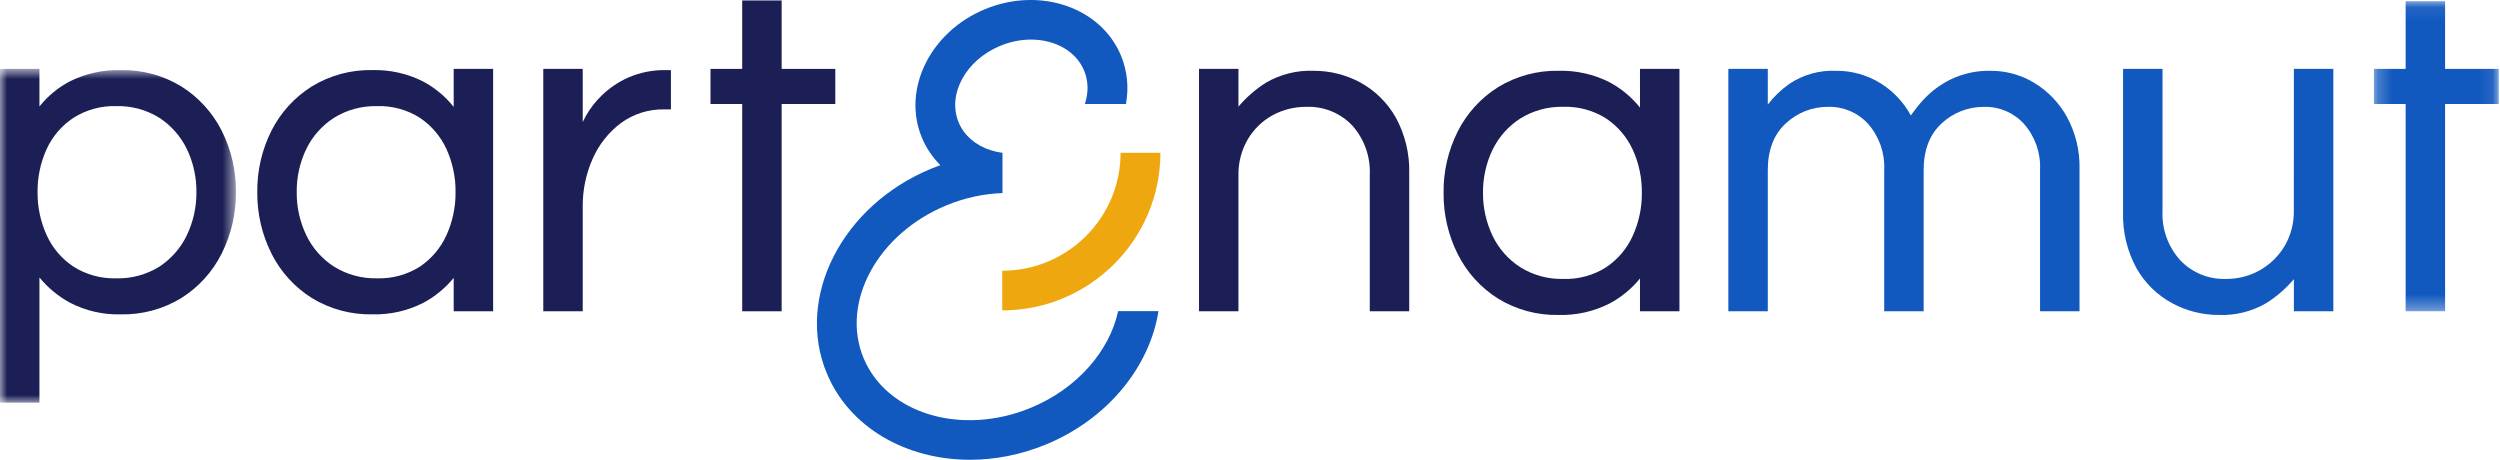
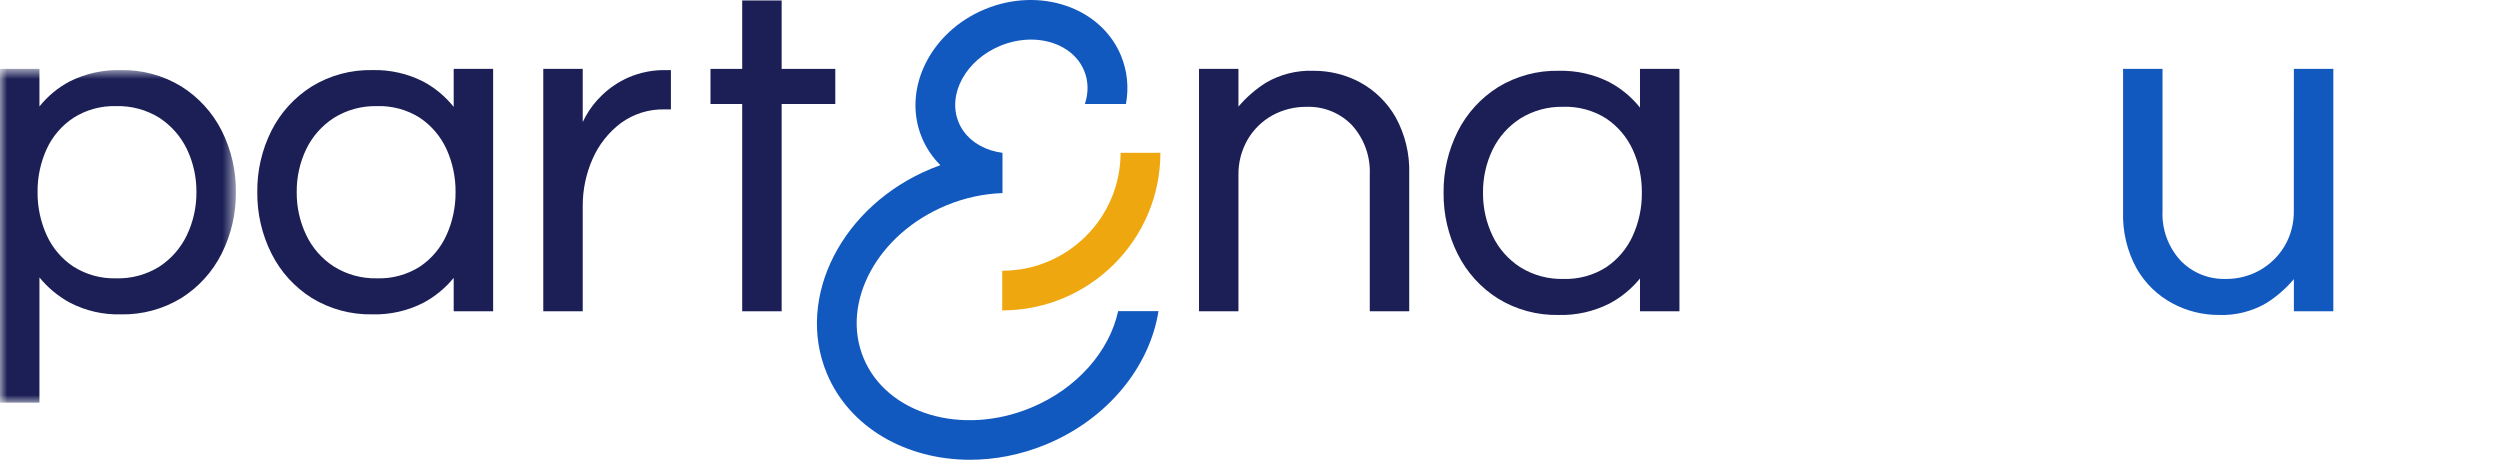
<svg xmlns="http://www.w3.org/2000/svg" width="174" height="32" viewBox="0 0 174 32" fill="none">
  <path fill-rule="evenodd" clip-rule="evenodd" d="M69.755 21.604V18.843C74.297 18.843 77.993 15.162 77.993 10.636H80.764C80.764 16.684 75.826 21.604 69.755 21.604Z" fill="#EFA70F" />
  <path fill-rule="evenodd" clip-rule="evenodd" d="M77.822 21.657C77.222 24.421 74.986 27.047 71.732 28.388C66.934 30.364 61.718 28.81 60.104 24.923V24.923C58.49 21.036 61.081 16.265 65.878 14.289C67.172 13.755 68.497 13.482 69.773 13.439V13.412V10.684V10.637C69.488 10.599 69.207 10.538 68.936 10.45C67.884 10.108 67.098 9.422 66.722 8.517V8.517C65.913 6.57 67.215 4.179 69.623 3.187C70.334 2.894 71.063 2.755 71.758 2.755C73.419 2.755 74.887 3.546 75.457 4.919C75.756 5.639 75.768 6.444 75.508 7.238H78.366C78.576 6.093 78.463 4.938 78.017 3.864C76.625 0.51 72.385 -0.938 68.564 0.636C64.744 2.21 62.769 6.219 64.161 9.572C64.464 10.3 64.9 10.948 65.449 11.496C65.238 11.571 65.028 11.652 64.819 11.738C58.61 14.296 55.346 20.684 57.543 25.978V25.978C59.122 29.781 63.097 32 67.512 32C69.243 32 71.042 31.659 72.791 30.939C77.126 29.153 80.022 25.501 80.63 21.657H77.822Z" fill="#1158BF" />
  <path fill-rule="evenodd" clip-rule="evenodd" d="M31.072 16.371C30.672 17.256 30.033 18.012 29.226 18.556C28.337 19.12 27.297 19.405 26.244 19.371C25.185 19.397 24.141 19.113 23.243 18.554C22.41 18.018 21.743 17.261 21.317 16.368C20.87 15.435 20.642 14.412 20.651 13.378C20.639 12.339 20.867 11.31 21.317 10.373C21.747 9.487 22.413 8.736 23.243 8.202C24.141 7.643 25.185 7.36 26.244 7.386C27.297 7.352 28.337 7.636 29.226 8.201C30.03 8.741 30.668 9.492 31.072 10.37C31.502 11.314 31.718 12.341 31.707 13.378C31.715 14.41 31.499 15.432 31.072 16.372V16.371ZM31.577 7.441C30.997 6.713 30.274 6.111 29.451 5.673C28.359 5.12 27.146 4.847 25.921 4.878C24.432 4.846 22.966 5.242 21.697 6.018C20.502 6.769 19.535 7.83 18.898 9.086C18.228 10.417 17.888 11.889 17.907 13.378C17.892 14.861 18.231 16.327 18.898 17.654C19.531 18.917 20.499 19.984 21.697 20.739C22.966 21.514 24.432 21.91 25.921 21.879C27.146 21.91 28.359 21.637 29.451 21.084C30.269 20.649 30.992 20.056 31.577 19.339V21.665H34.322V4.795H31.577L31.577 7.441Z" fill="#1B1F55" />
  <path fill-rule="evenodd" clip-rule="evenodd" d="M43.731 5.394C43.047 5.698 42.422 6.119 41.885 6.639C41.444 7.063 41.069 7.549 40.769 8.082C40.691 8.228 40.62 8.366 40.558 8.495V4.795H37.812V21.665H40.558V14.35C40.552 13.219 40.785 12.1 41.242 11.064C41.671 10.078 42.348 9.219 43.207 8.57C44.087 7.924 45.156 7.588 46.248 7.614H46.696V4.879H46.378C45.468 4.858 44.566 5.034 43.731 5.394Z" fill="#1B1F55" />
  <path fill-rule="evenodd" clip-rule="evenodd" d="M54.403 0.032H51.657V4.795H49.45V7.239H51.657V21.665H54.403V7.239H58.137V4.795H54.403V0.032Z" fill="#1B1F55" />
  <path fill-rule="evenodd" clip-rule="evenodd" d="M94.672 5.738C93.677 5.202 92.563 4.924 91.432 4.927C90.265 4.881 89.109 5.171 88.101 5.76C87.386 6.214 86.744 6.774 86.196 7.42V4.795H83.451V21.664H86.196V12.197C86.18 11.323 86.402 10.462 86.841 9.705C87.251 9.005 87.843 8.427 88.553 8.031C89.286 7.63 90.11 7.426 90.946 7.436C92.139 7.396 93.292 7.867 94.113 8.73C94.955 9.672 95.394 10.905 95.336 12.165V21.665H98.082V12.1C98.125 10.726 97.798 9.364 97.135 8.158C96.555 7.14 95.702 6.302 94.672 5.738Z" fill="#1B1F55" />
  <path fill-rule="evenodd" clip-rule="evenodd" d="M113.638 16.416C113.238 17.3 112.599 18.056 111.792 18.599C110.903 19.164 109.864 19.448 108.81 19.414C107.751 19.441 106.708 19.157 105.809 18.598C104.977 18.061 104.31 17.305 103.884 16.413C103.437 15.48 103.209 14.457 103.217 13.424C103.205 12.385 103.433 11.357 103.883 10.42C104.313 9.534 104.98 8.784 105.809 8.25C106.708 7.691 107.751 7.408 108.81 7.434C109.864 7.4 110.903 7.684 111.792 8.249C112.596 8.789 113.235 9.539 113.638 10.418C114.069 11.361 114.285 12.388 114.273 13.425C114.282 14.456 114.065 15.477 113.638 16.416L113.638 16.416ZM114.144 7.489C113.564 6.761 112.84 6.16 112.018 5.722C110.925 5.169 109.712 4.896 108.487 4.927C106.999 4.896 105.533 5.292 104.264 6.067C103.069 6.818 102.102 7.878 101.465 9.134C100.794 10.465 100.454 11.936 100.473 13.425C100.458 14.908 100.798 16.373 101.464 17.699C102.098 18.962 103.066 20.028 104.264 20.782C105.533 21.558 106.998 21.954 108.487 21.922C109.712 21.953 110.925 21.68 112.017 21.128C112.835 20.694 113.558 20.1 114.143 19.384V21.664H116.889V4.795H114.143L114.144 7.489Z" fill="#1B1F55" />
-   <path fill-rule="evenodd" clip-rule="evenodd" d="M141.57 5.758C140.664 5.214 139.626 4.926 138.568 4.928C137.6 4.903 136.641 5.108 135.769 5.527C135.063 5.873 134.426 6.345 133.89 6.919C133.566 7.271 133.267 7.646 132.995 8.039C132.504 7.128 131.784 6.359 130.905 5.808C129.981 5.229 128.911 4.924 127.819 4.928C126.659 4.874 125.512 5.19 124.545 5.831C123.972 6.234 123.464 6.722 123.038 7.278V4.795H120.293V21.665H123.038V11.841C123.038 10.448 123.457 9.355 124.288 8.592C125.092 7.836 126.161 7.421 127.267 7.436C128.318 7.416 129.326 7.852 130.029 8.632C130.796 9.509 131.194 10.647 131.141 11.809V21.665H133.886V11.841C133.886 10.449 134.305 9.355 135.135 8.592C135.94 7.836 137.009 7.422 138.115 7.437C139.166 7.416 140.174 7.852 140.876 8.632C141.644 9.509 142.042 10.647 141.988 11.809V21.665H144.734V11.745C144.763 10.483 144.459 9.236 143.853 8.127C143.313 7.152 142.526 6.335 141.57 5.758Z" fill="#1158BF" />
  <path fill-rule="evenodd" clip-rule="evenodd" d="M159.65 14.653C159.668 15.521 159.446 16.378 159.007 17.128C158.59 17.824 158 18.401 157.294 18.804C156.565 19.214 155.74 19.425 154.903 19.414C153.716 19.448 152.57 18.978 151.752 18.12C150.9 17.183 150.454 15.948 150.511 14.685V4.795H147.766V14.75C147.723 16.125 148.049 17.486 148.713 18.692C149.297 19.714 150.157 20.552 151.195 21.111C152.185 21.643 153.293 21.921 154.418 21.921C155.585 21.967 156.742 21.678 157.749 21.088C158.464 20.634 159.107 20.075 159.654 19.428V21.662H162.4V4.795H159.654L159.65 14.653Z" fill="#1158BF" />
  <mask id="mask0_16633_43696" style="mask-type:alpha" maskUnits="userSpaceOnUse" x="165" y="0" width="9" height="22">
-     <path fill-rule="evenodd" clip-rule="evenodd" d="M165.226 0.083H173.913V21.663H165.226V0.083Z" fill="white" />
-   </mask>
+     </mask>
  <g mask="url(#mask0_16633_43696)">
    <path fill-rule="evenodd" clip-rule="evenodd" d="M170.178 4.795V0.083H167.433V4.795H165.226V7.238H167.433V21.663H170.178V7.238H173.913V4.795H170.178Z" fill="#1158BF" />
  </g>
  <mask id="mask1_16633_43696" style="mask-type:alpha" maskUnits="userSpaceOnUse" x="0" y="4" width="17" height="25">
    <path fill-rule="evenodd" clip-rule="evenodd" d="M0 4.795H16.418V28.026H0V4.795Z" fill="white" />
  </mask>
  <g mask="url(#mask1_16633_43696)">
    <path fill-rule="evenodd" clip-rule="evenodd" d="M13.005 16.37C12.581 17.259 11.92 18.015 11.094 18.556C10.192 19.119 9.142 19.403 8.078 19.372C7.029 19.401 5.996 19.117 5.111 18.556C4.297 18.017 3.652 17.26 3.25 16.372C2.822 15.432 2.606 14.41 2.615 13.378C2.602 12.341 2.819 11.314 3.249 10.37C3.655 9.488 4.3 8.737 5.111 8.201C5.996 7.64 7.029 7.356 8.078 7.386C9.142 7.355 10.191 7.639 11.094 8.201C11.917 8.739 12.577 9.489 13.005 10.372C13.454 11.31 13.682 12.338 13.671 13.378C13.679 14.412 13.451 15.436 13.005 16.37ZM12.626 6.019C11.357 5.244 9.891 4.848 8.403 4.879C7.18 4.848 5.968 5.115 4.872 5.657C4.048 6.087 3.323 6.684 2.745 7.411V4.795H-0V28.026H2.745V19.309C3.331 20.028 4.053 20.626 4.869 21.068C5.959 21.633 7.175 21.912 8.403 21.88C9.891 21.912 11.357 21.516 12.626 20.74C13.824 19.985 14.792 18.919 15.425 17.655C16.092 16.328 16.432 14.863 16.417 13.379C16.436 11.89 16.096 10.418 15.425 9.087C14.788 7.831 13.821 6.771 12.626 6.019Z" fill="#1B1F55" />
  </g>
</svg>